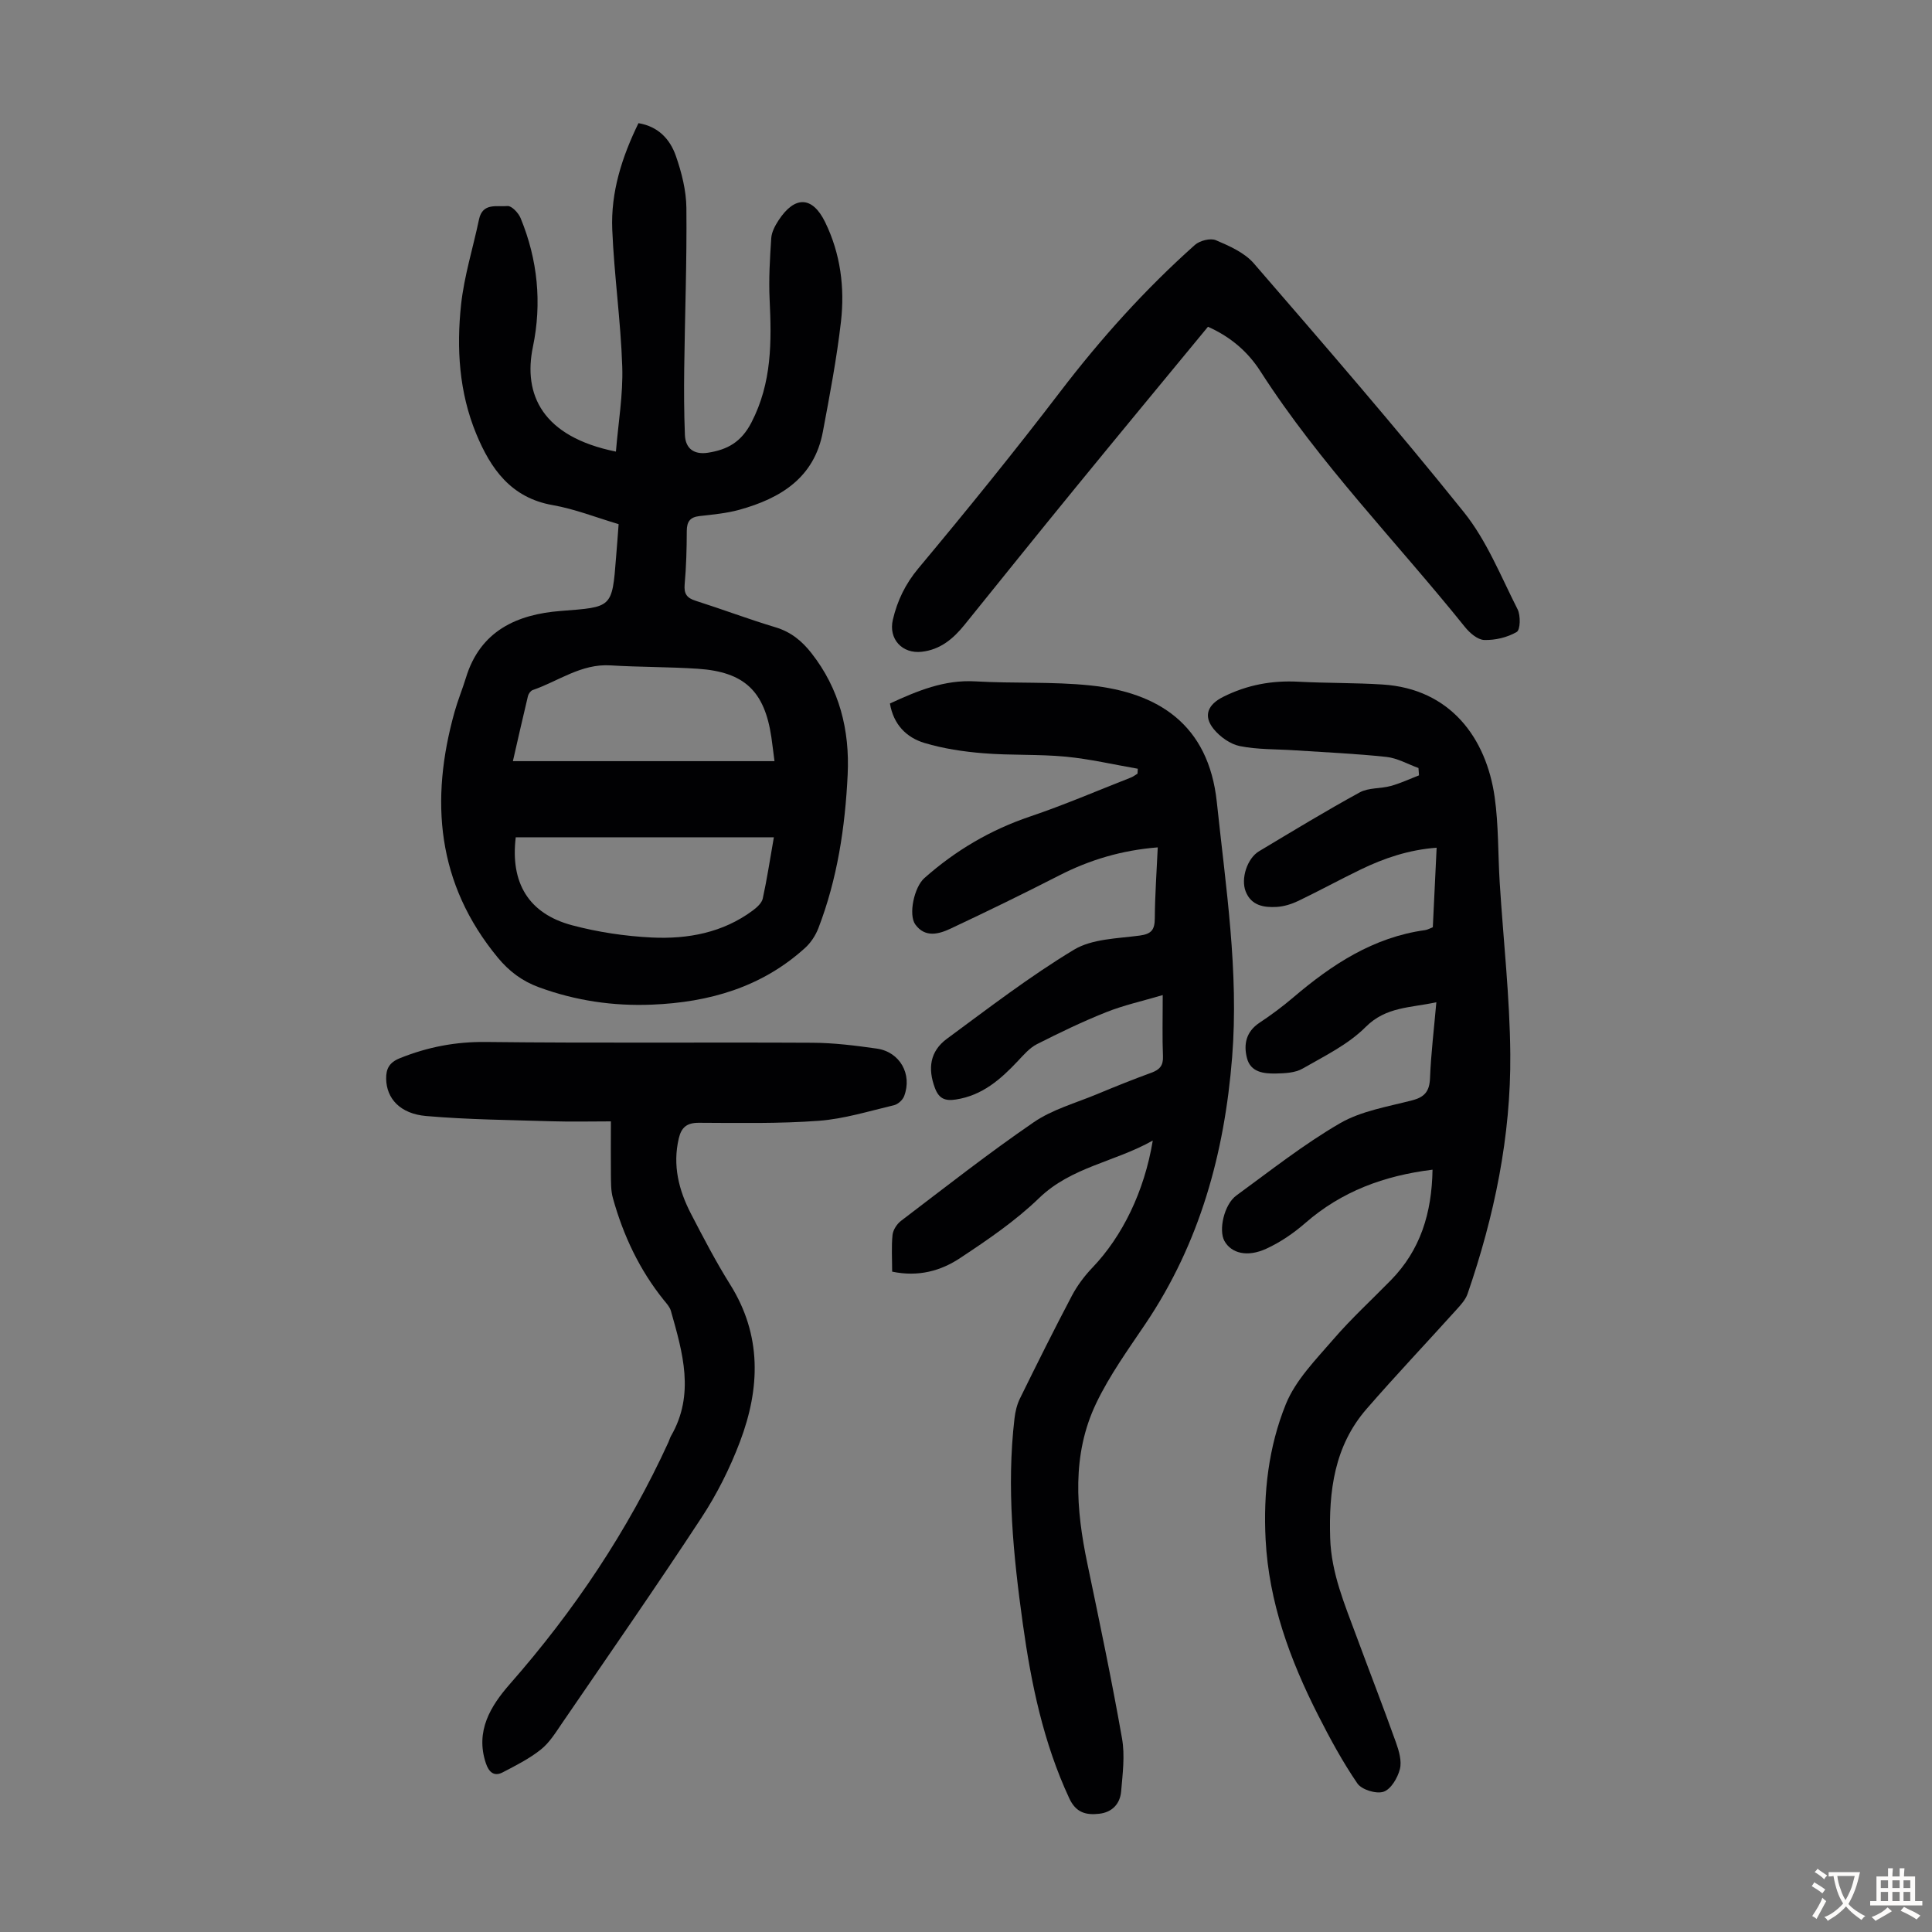
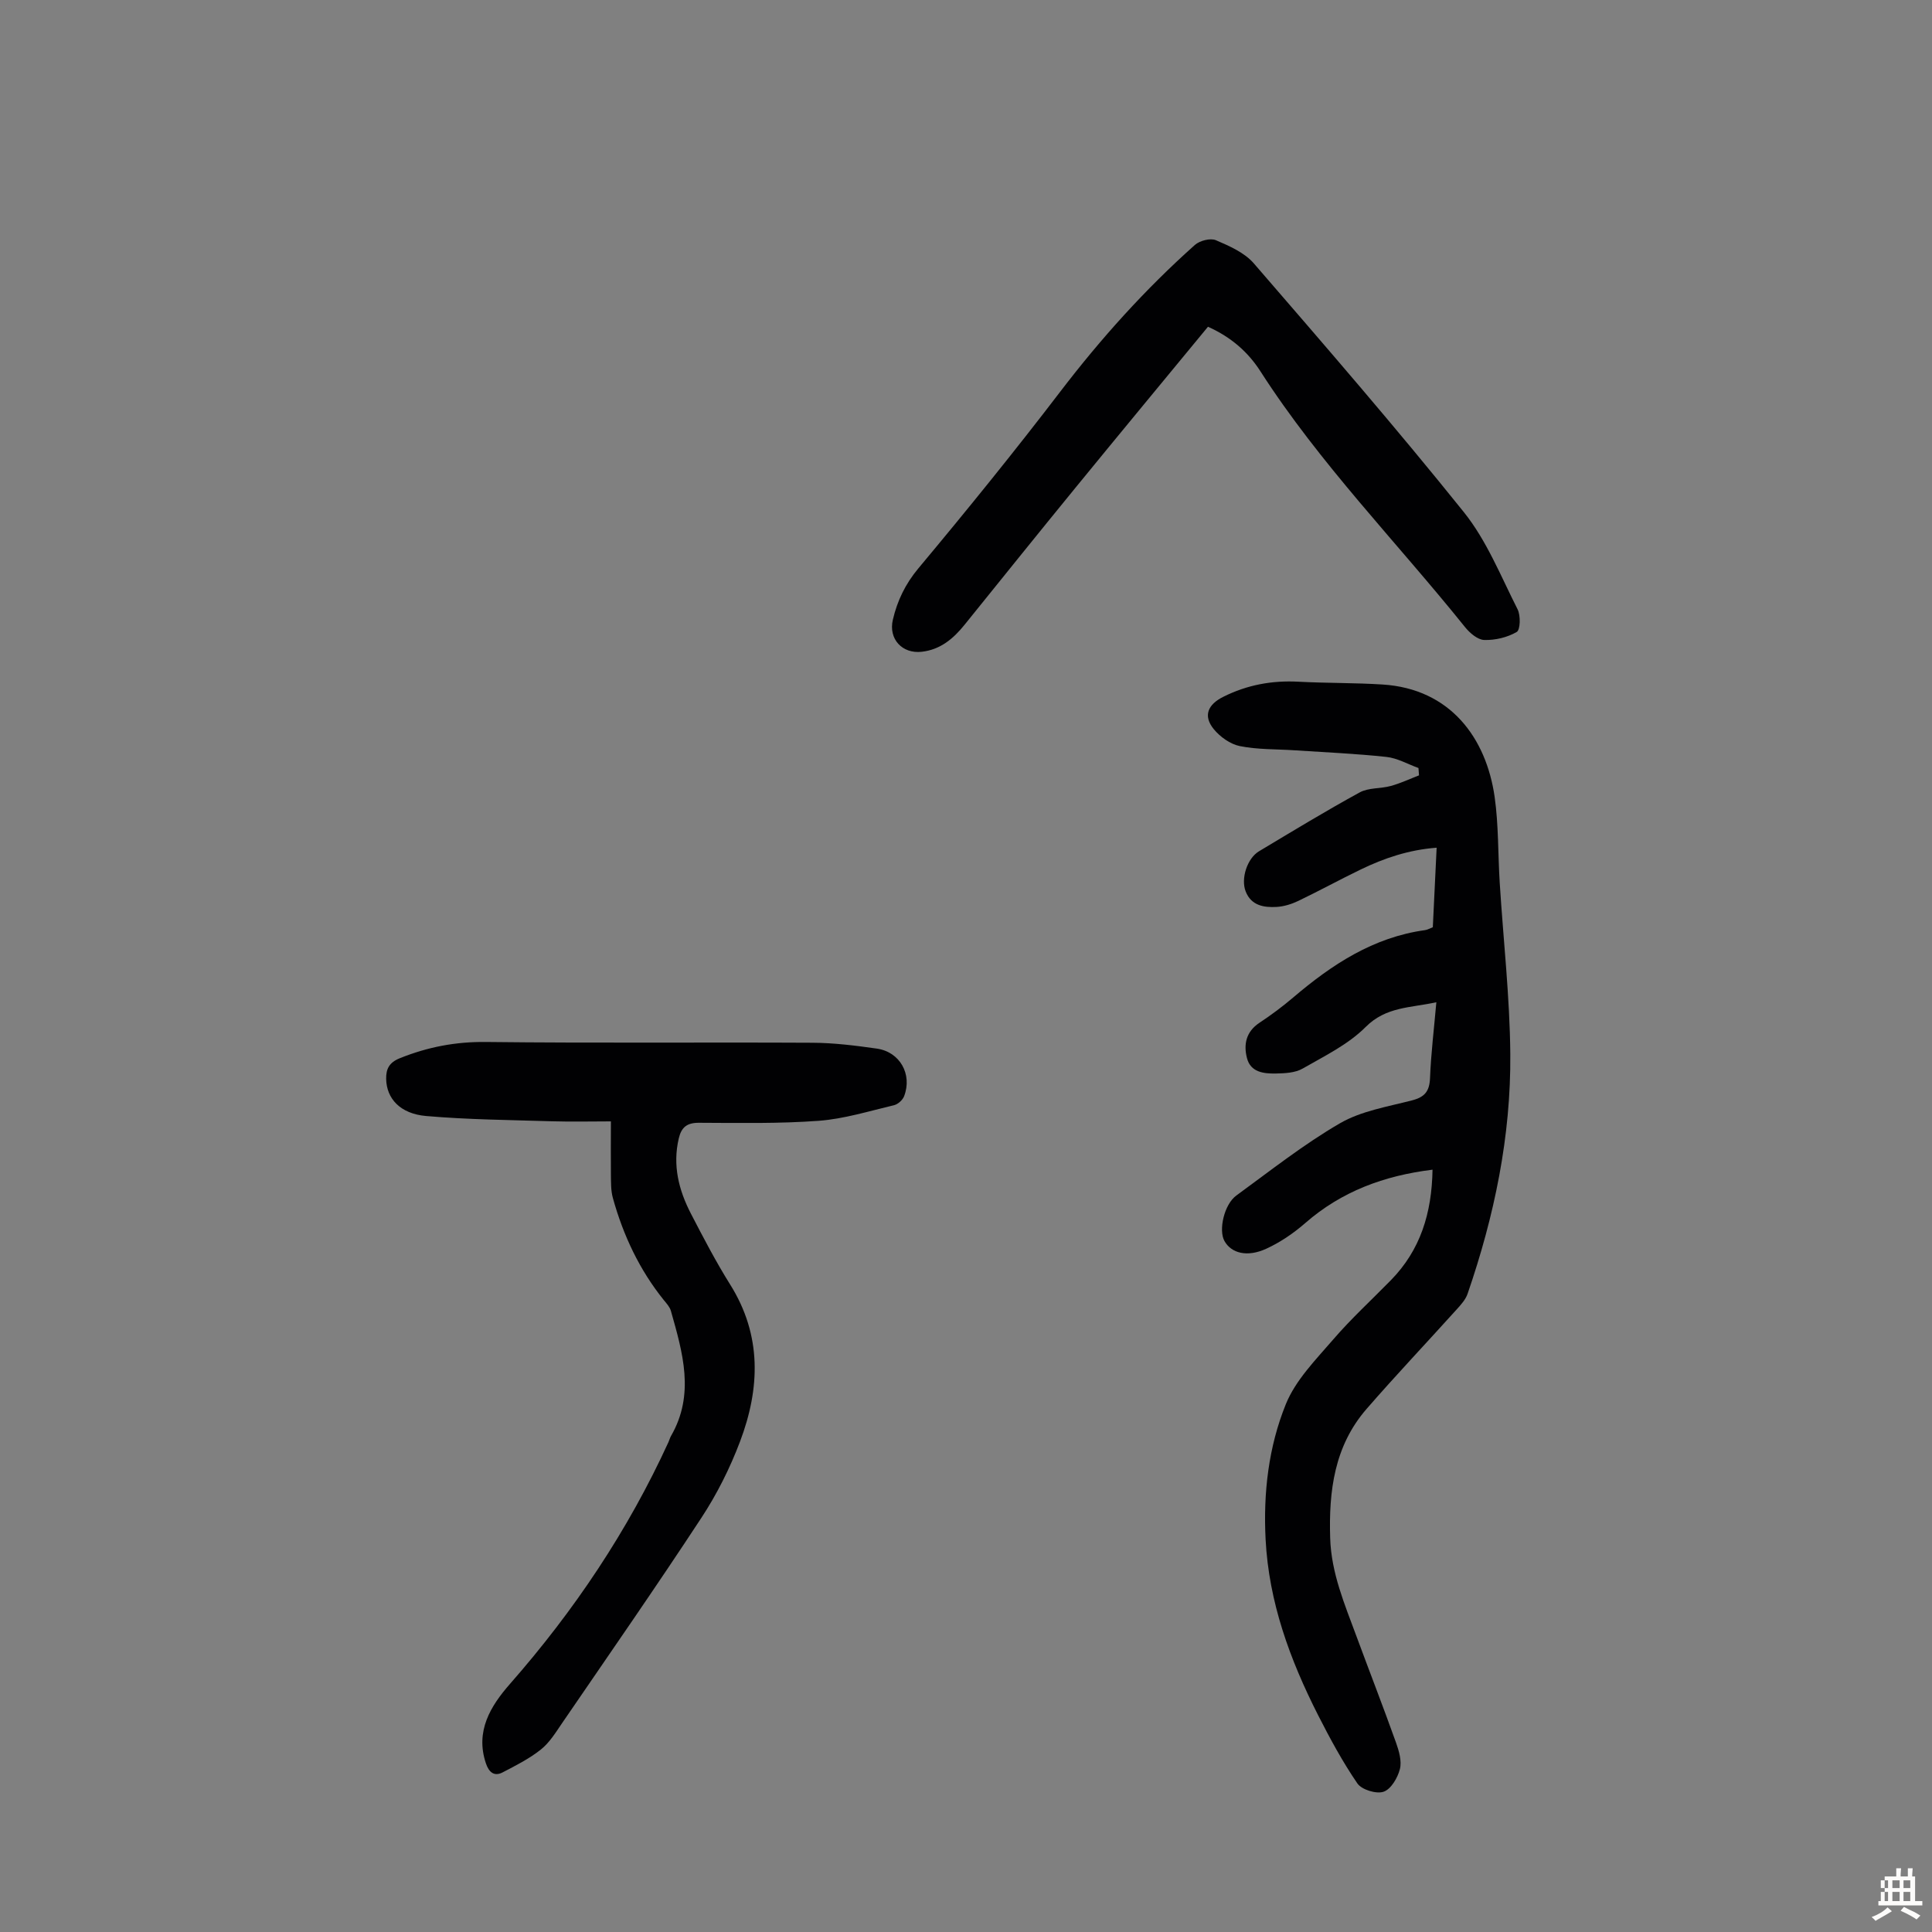
<svg xmlns="http://www.w3.org/2000/svg" enable-background="new 0 0 400 400" viewBox="0 0 400 400">
  <rect x="0" y="0" width="400" height="400" fill="#808080" stroke="none" />
  <g fill="#010103">
-     <path d="m128.08 108.52c-4.68-1.39-9.08-3.14-13.65-3.94-8.65-1.52-12.84-7.52-15.84-14.78-3.54-8.58-4.1-17.67-3.13-26.73.64-5.94 2.48-11.75 3.71-17.63.74-3.56 3.76-2.57 5.92-2.78.83-.08 2.26 1.43 2.7 2.51 3.54 8.61 4.43 17.58 2.54 26.66-2.04 9.81 1.9 18.58 17.19 21.67.48-5.92 1.5-11.77 1.31-17.58-.31-9.48-1.68-18.92-2.07-28.4-.32-7.71 1.99-14.98 5.43-22.02 4.15.69 6.55 3.37 7.74 6.78 1.2 3.44 2.14 7.16 2.18 10.76.11 11.07-.31 22.14-.45 33.22-.06 4.58-.04 9.17.14 13.75.11 2.94 1.96 4.16 4.79 3.72 3.98-.63 6.86-2.15 8.99-6.27 4.25-8.23 4.18-16.72 3.76-25.49-.2-4.21.06-8.46.34-12.68.09-1.26.79-2.57 1.51-3.67 3.36-5.15 7.02-5.02 9.65.38 3.18 6.52 4.08 13.54 3.27 20.62-.88 7.64-2.33 15.23-3.75 22.8-1.79 9.52-8.77 13.76-17.27 16.12-2.68.74-5.5.99-8.28 1.31-1.95.22-2.61 1.16-2.62 3.08-.01 3.69-.11 7.39-.44 11.07-.17 1.94.45 2.8 2.26 3.38 5.54 1.76 10.98 3.82 16.54 5.49 3.18.95 5.46 2.82 7.44 5.34 5.82 7.41 7.95 15.96 7.51 25.16-.52 10.87-2.13 21.59-6.07 31.82-.58 1.49-1.56 2.99-2.74 4.06-8.97 8.15-19.87 11.27-31.7 11.75-8.02.33-15.8-.81-23.39-3.59-3.5-1.28-6.19-3.31-8.54-6.15-12.63-15.31-14.09-32.54-8.93-50.93.66-2.36 1.61-4.64 2.33-6.99 2.95-9.73 10.56-13.15 19.64-13.85 10.61-.83 10.64-.54 11.45-11.12.19-2.24.35-4.45.53-6.85zm32.14 64.83c-18.05 0-35.74 0-53.44 0-1.15 9.44 2.66 15.82 11.68 18.22 5.35 1.42 10.95 2.26 16.47 2.53 7.46.36 14.73-.98 20.95-5.61.84-.63 1.83-1.52 2.04-2.45.88-4.01 1.49-8.08 2.3-12.69zm.13-15.76c-.28-2.12-.44-3.56-.65-4.98-1.41-9.52-5.58-13.5-15.21-14.15-6.02-.4-12.07-.33-18.1-.7-6.07-.38-10.78 3.28-16.1 5.11-.43.15-.86.76-.98 1.23-1.09 4.52-2.1 9.06-3.12 13.49z" />
-     <path d="m184.71 263.28c0-2.71-.17-5.18.08-7.61.11-1.03.9-2.25 1.75-2.9 9.09-6.91 18.07-13.97 27.48-20.42 3.88-2.66 8.7-3.98 13.12-5.82 3.71-1.55 7.45-3.05 11.23-4.43 1.71-.62 2.49-1.47 2.41-3.4-.16-3.89-.05-7.8-.05-12.68-4.27 1.26-8.13 2.11-11.75 3.56-4.87 1.94-9.61 4.23-14.29 6.6-1.52.77-2.74 2.21-3.95 3.49-3.58 3.81-7.38 7.14-12.83 7.97-2.2.34-3.5-.13-4.34-2.37-1.52-4.05-1.03-7.61 2.46-10.19 8.63-6.36 17.17-12.93 26.32-18.45 3.77-2.27 8.99-2.31 13.61-2.93 2.48-.33 3.11-1.24 3.13-3.58.03-4.79.38-9.58.61-14.68-7.43.59-14.04 2.56-20.36 5.79-7.44 3.81-14.96 7.47-22.53 11.03-2.45 1.15-5.28 1.93-7.3-.85-1.48-2.04-.23-7.75 1.86-9.6 6.44-5.71 13.65-9.97 21.86-12.75 7.08-2.39 13.97-5.36 20.94-8.09.48-.19.89-.53 1.34-.79.02-.34.04-.68.06-1.02-4.97-.86-9.91-2.02-14.92-2.5-5.67-.54-11.41-.24-17.09-.71-4.08-.33-8.22-.95-12.13-2.12-3.79-1.13-6.45-3.85-7.18-8.18 5.71-2.63 11.26-4.95 17.68-4.58 7.92.46 15.92.02 23.8.84 13.93 1.45 24.49 7.97 26.2 24.16 1.85 17.57 4.58 35.03 3.17 52.82-1.58 19.87-6.69 38.47-17.93 55.17-3.61 5.36-7.44 10.67-10.21 16.46-5.11 10.68-4.18 21.96-1.83 33.22 2.51 12.03 5.04 24.07 7.17 36.17.63 3.54.13 7.33-.18 10.98-.22 2.57-1.85 4.33-4.55 4.63-2.72.3-4.8-.2-6.19-3.2-5.36-11.51-7.89-23.73-9.62-36.16-1.96-14.09-3.39-28.23-1.72-42.48.16-1.41.51-2.88 1.13-4.14 3.5-7.12 7.04-14.23 10.74-21.25 1.12-2.13 2.63-4.14 4.3-5.88 6.15-6.45 10.71-15.69 12.46-26.27-7.91 4.46-16.86 5.45-23.55 11.92-4.86 4.7-10.58 8.6-16.25 12.35-4.04 2.71-8.72 4.01-14.16 2.87z" />
    <path d="m296.59 242.17c-10.07 1.24-18.84 4.5-26.35 11.05-2.41 2.1-5.16 3.98-8.06 5.31-3.95 1.82-7.25.95-8.67-1.59-1.26-2.25-.07-7.58 2.46-9.42 7.05-5.14 13.94-10.6 21.46-14.96 4.42-2.56 9.88-3.43 14.95-4.75 2.6-.68 3.58-1.88 3.69-4.59.2-5.11.83-10.2 1.31-15.72-5.33 1.19-10.39.87-14.65 5.14-3.61 3.62-8.51 6-13.04 8.6-1.54.89-3.67.98-5.54 1.02-2.49.04-5.23-.24-5.98-3.2-.73-2.83-.19-5.46 2.58-7.3 2.42-1.6 4.77-3.35 6.98-5.23 8.01-6.82 16.58-12.48 27.32-13.96.52-.07 1.01-.38 1.6-.6.26-5.43.52-10.77.79-16.46-5.77.43-10.87 2.16-15.76 4.53-4.32 2.09-8.54 4.4-12.87 6.48-1.38.66-2.97 1.16-4.49 1.25-2.64.15-5.26-.27-6.41-3.19-1.06-2.66.31-6.87 2.75-8.33 6.91-4.14 13.79-8.33 20.85-12.19 1.84-1.01 4.34-.75 6.46-1.34 1.99-.55 3.88-1.44 5.82-2.19-.04-.51-.07-1.01-.11-1.52-2.22-.8-4.38-2.06-6.66-2.3-6.32-.68-12.68-.95-19.02-1.37-3.78-.25-7.63-.13-11.31-.87-1.98-.4-4.09-1.91-5.41-3.53-2.24-2.76-1.19-5.09 1.98-6.67 4.93-2.47 10.07-3.42 15.55-3.13 5.81.31 11.63.21 17.43.58 14.03.88 21.47 11.07 23.21 23.28.83 5.85.68 11.83 1.05 17.75.74 11.83 2.09 23.64 2.19 35.47.15 17.02-3.3 33.56-8.84 49.64-.41 1.2-1.37 2.26-2.25 3.23-6.21 6.89-12.6 13.63-18.68 20.63-6.67 7.68-7.83 16.99-7.52 26.76.23 7.24 3.01 13.7 5.44 20.29 2.71 7.34 5.55 14.63 8.18 21.99.62 1.74 1.24 3.85.81 5.52-.46 1.81-1.85 4.17-3.38 4.68-1.51.51-4.53-.42-5.42-1.72-3.07-4.48-5.68-9.31-8.15-14.17-5.81-11.45-10.18-23.35-10.85-36.35-.5-9.63.61-19.16 4.18-27.98 2.02-5 6.2-9.22 9.83-13.43 3.72-4.32 7.95-8.19 11.94-12.27 6.08-6.22 8.46-13.82 8.61-22.87z" />
    <path d="m126.48 232.17c-4.14 0-8.14.1-12.14-.02-8.71-.27-17.44-.34-26.11-1.09-5.4-.47-8.2-3.62-8.28-7.68-.04-2.07.63-3.4 2.81-4.28 5.78-2.33 11.59-3.45 17.91-3.37 22.5.26 45.01.04 67.52.16 4.45.02 8.92.58 13.34 1.21 4.79.68 7.39 5.32 5.66 9.85-.3.79-1.28 1.68-2.09 1.87-5.17 1.22-10.34 2.84-15.59 3.23-8.24.61-16.54.44-24.81.41-2.48-.01-3.63.93-4.17 3.25-1.3 5.55-.01 10.68 2.51 15.55 2.57 4.96 5.16 9.94 8.12 14.67 6.61 10.53 6.22 21.51 2.05 32.54-2.08 5.5-4.78 10.89-8.01 15.8-9.38 14.3-19.16 28.36-28.82 42.48-1.32 1.93-2.61 4.05-4.4 5.47-2.38 1.9-5.18 3.31-7.91 4.73-1.82.95-2.88-.12-3.47-1.87-2.24-6.67.97-11.87 5-16.46 13.3-15.16 24.4-31.71 32.8-50.05.19-.41.29-.85.51-1.24 5.01-8.65 2.43-17.3-.01-25.93-.23-.81-.89-1.53-1.45-2.21-5.06-6.28-8.42-13.43-10.56-21.15-.44-1.57-.38-3.3-.41-4.96-.04-3.36 0-6.69 0-10.91z" />
    <path d="m250.1 67.65c-9.23 11.2-18.36 22.22-27.41 33.3-7.72 9.44-15.35 18.94-23.01 28.43-2.32 2.87-4.99 5.12-8.83 5.56-4.05.47-6.94-2.64-5.99-6.65.92-3.92 2.57-7.37 5.28-10.62 10.03-12.01 19.89-24.17 29.39-36.6 8.39-10.98 17.56-21.18 27.86-30.36 1-.89 3.21-1.46 4.34-.98 2.81 1.2 5.93 2.57 7.86 4.8 14.7 17 29.43 33.99 43.49 51.51 4.73 5.89 7.65 13.27 11.12 20.11.65 1.29.58 4.25-.18 4.69-1.93 1.13-4.46 1.73-6.72 1.66-1.38-.04-3.02-1.46-4.01-2.7-14.14-17.6-30.04-33.79-42.31-52.89-2.56-4-6.06-7.1-10.88-9.26z" />
  </g>
-   <path d="m377.9 391.2c-.2.3-.4.5-.6.8-.7-.6-1.4-1-2.2-1.5.2-.3.4-.5.5-.8.6.4 1.4.8 2.3 1.5zm-1.8 6.1c-.2-.2-.5-.4-.9-.6.4-.6.8-1.2 1.2-1.9s.7-1.3.9-1.9c.3.3.5.5.8.7-.7 1.3-1.4 2.6-2 3.7zm2.2-9c-.3.3-.5.5-.6.8-.6-.6-1.3-1.1-2-1.5.3-.3.5-.5.6-.7.6.5 1.3.9 2 1.4zm.3.2v-.9h2 4.5c-.3 1.3-.6 2.5-1 3.6s-.9 2.1-1.4 3c.4.5 1 1 1.6 1.4s1.2.8 1.9 1.1c-.3.2-.5.4-.8.8-.4-.3-1-.7-1.6-1.2s-1.2-1.1-1.6-1.6c-.5.6-1.1 1.1-1.7 1.6s-1.4.9-2.1 1.4c-.1-.3-.3-.5-.7-.8.6-.2 1.2-.5 1.9-1s1.4-1.1 2-1.8c-.5-.8-.9-1.6-1.2-2.5s-.6-2-.8-3.2c-.4.1-.7.1-1 .1zm2.5 2.7c.3 1 .7 1.7 1 2.2.3-.5.6-1.1 1-2s.6-1.9.9-3h-3.2-.4c.1.9.3 1.8.7 2.8z" fill="#fcfbfa" />
-   <path d="m396.5 388.5v1.5 3.6h1.5v.9c-.4 0-1 0-1.7 0h-7.9c-.5 0-.9 0-1.2 0v-.9h1.3v-3.5c0-.7 0-1.2 0-1.6h2.4c0-.8 0-1.4 0-1.7h1c0 .3-.1.8-.1 1.7h1.5c0-.8 0-1.4 0-1.7h1c0 .3-.1.9-.1 1.7zm-8.2 9.2c-.2-.3-.5-.5-.8-.8.8-.3 1.4-.6 1.9-.9s1-.7 1.4-1.1c.3.3.6.5.9.8-1.6 1-2.8 1.6-3.4 2zm2.6-6.8v-1.6h-1.5v1.6zm0 2.7v-1.9h-1.5v1.9zm2.4-2.7v-1.6h-1.5v1.6zm0 2.7v-1.9h-1.5v1.9zm.2 2 .7-.8c.4.2.9.5 1.6.8s1.3.7 1.8 1c-.3.3-.5.5-.8.8-.4-.3-1.5-1-3.3-1.8zm2-4.7v-1.6h-1.4v1.6zm0 2.7v-1.9h-1.4v1.9z" fill="#fcfbfa" />
+   <path d="m396.5 388.5v1.5 3.6h1.5v.9h-7.9c-.5 0-.9 0-1.2 0v-.9h1.3v-3.5c0-.7 0-1.2 0-1.6h2.4c0-.8 0-1.4 0-1.7h1c0 .3-.1.8-.1 1.7h1.5c0-.8 0-1.4 0-1.7h1c0 .3-.1.9-.1 1.7zm-8.2 9.2c-.2-.3-.5-.5-.8-.8.8-.3 1.4-.6 1.9-.9s1-.7 1.4-1.1c.3.3.6.5.9.8-1.6 1-2.8 1.6-3.4 2zm2.6-6.8v-1.6h-1.5v1.6zm0 2.7v-1.9h-1.5v1.9zm2.4-2.7v-1.6h-1.5v1.6zm0 2.7v-1.9h-1.5v1.9zm.2 2 .7-.8c.4.2.9.5 1.6.8s1.3.7 1.8 1c-.3.3-.5.5-.8.8-.4-.3-1.5-1-3.3-1.8zm2-4.7v-1.6h-1.4v1.6zm0 2.7v-1.9h-1.4v1.9z" fill="#fcfbfa" />
</svg>